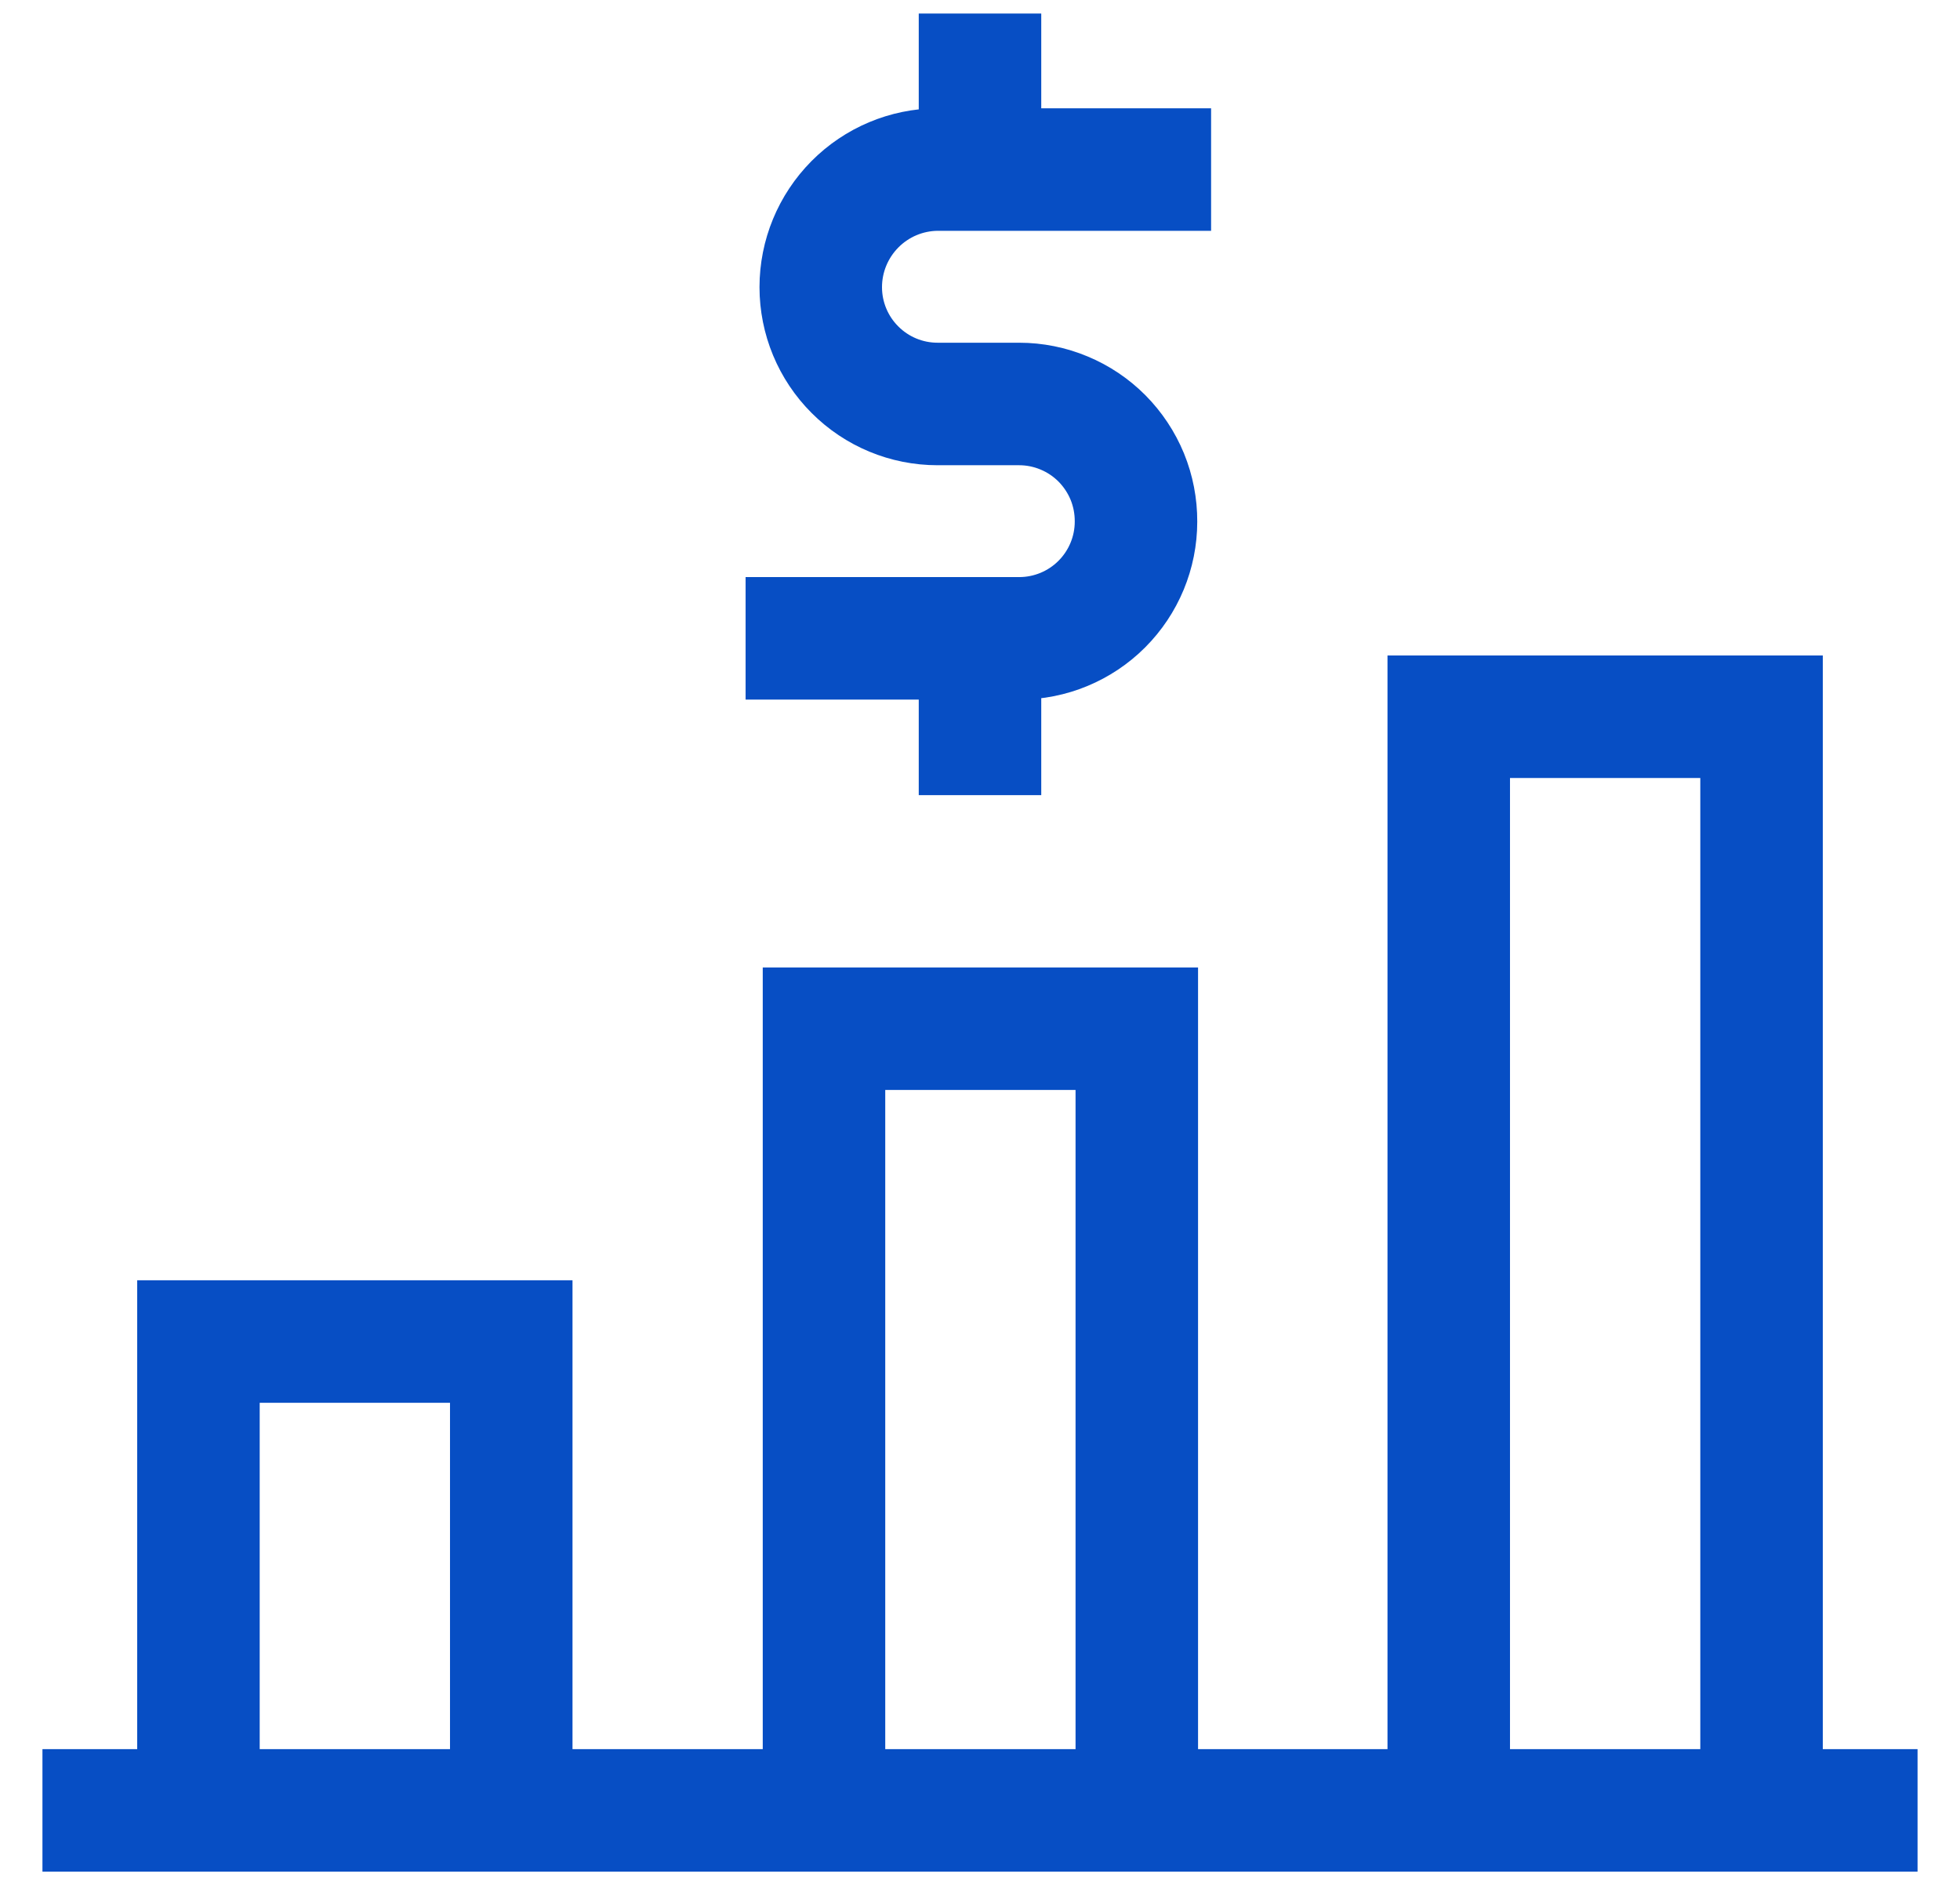
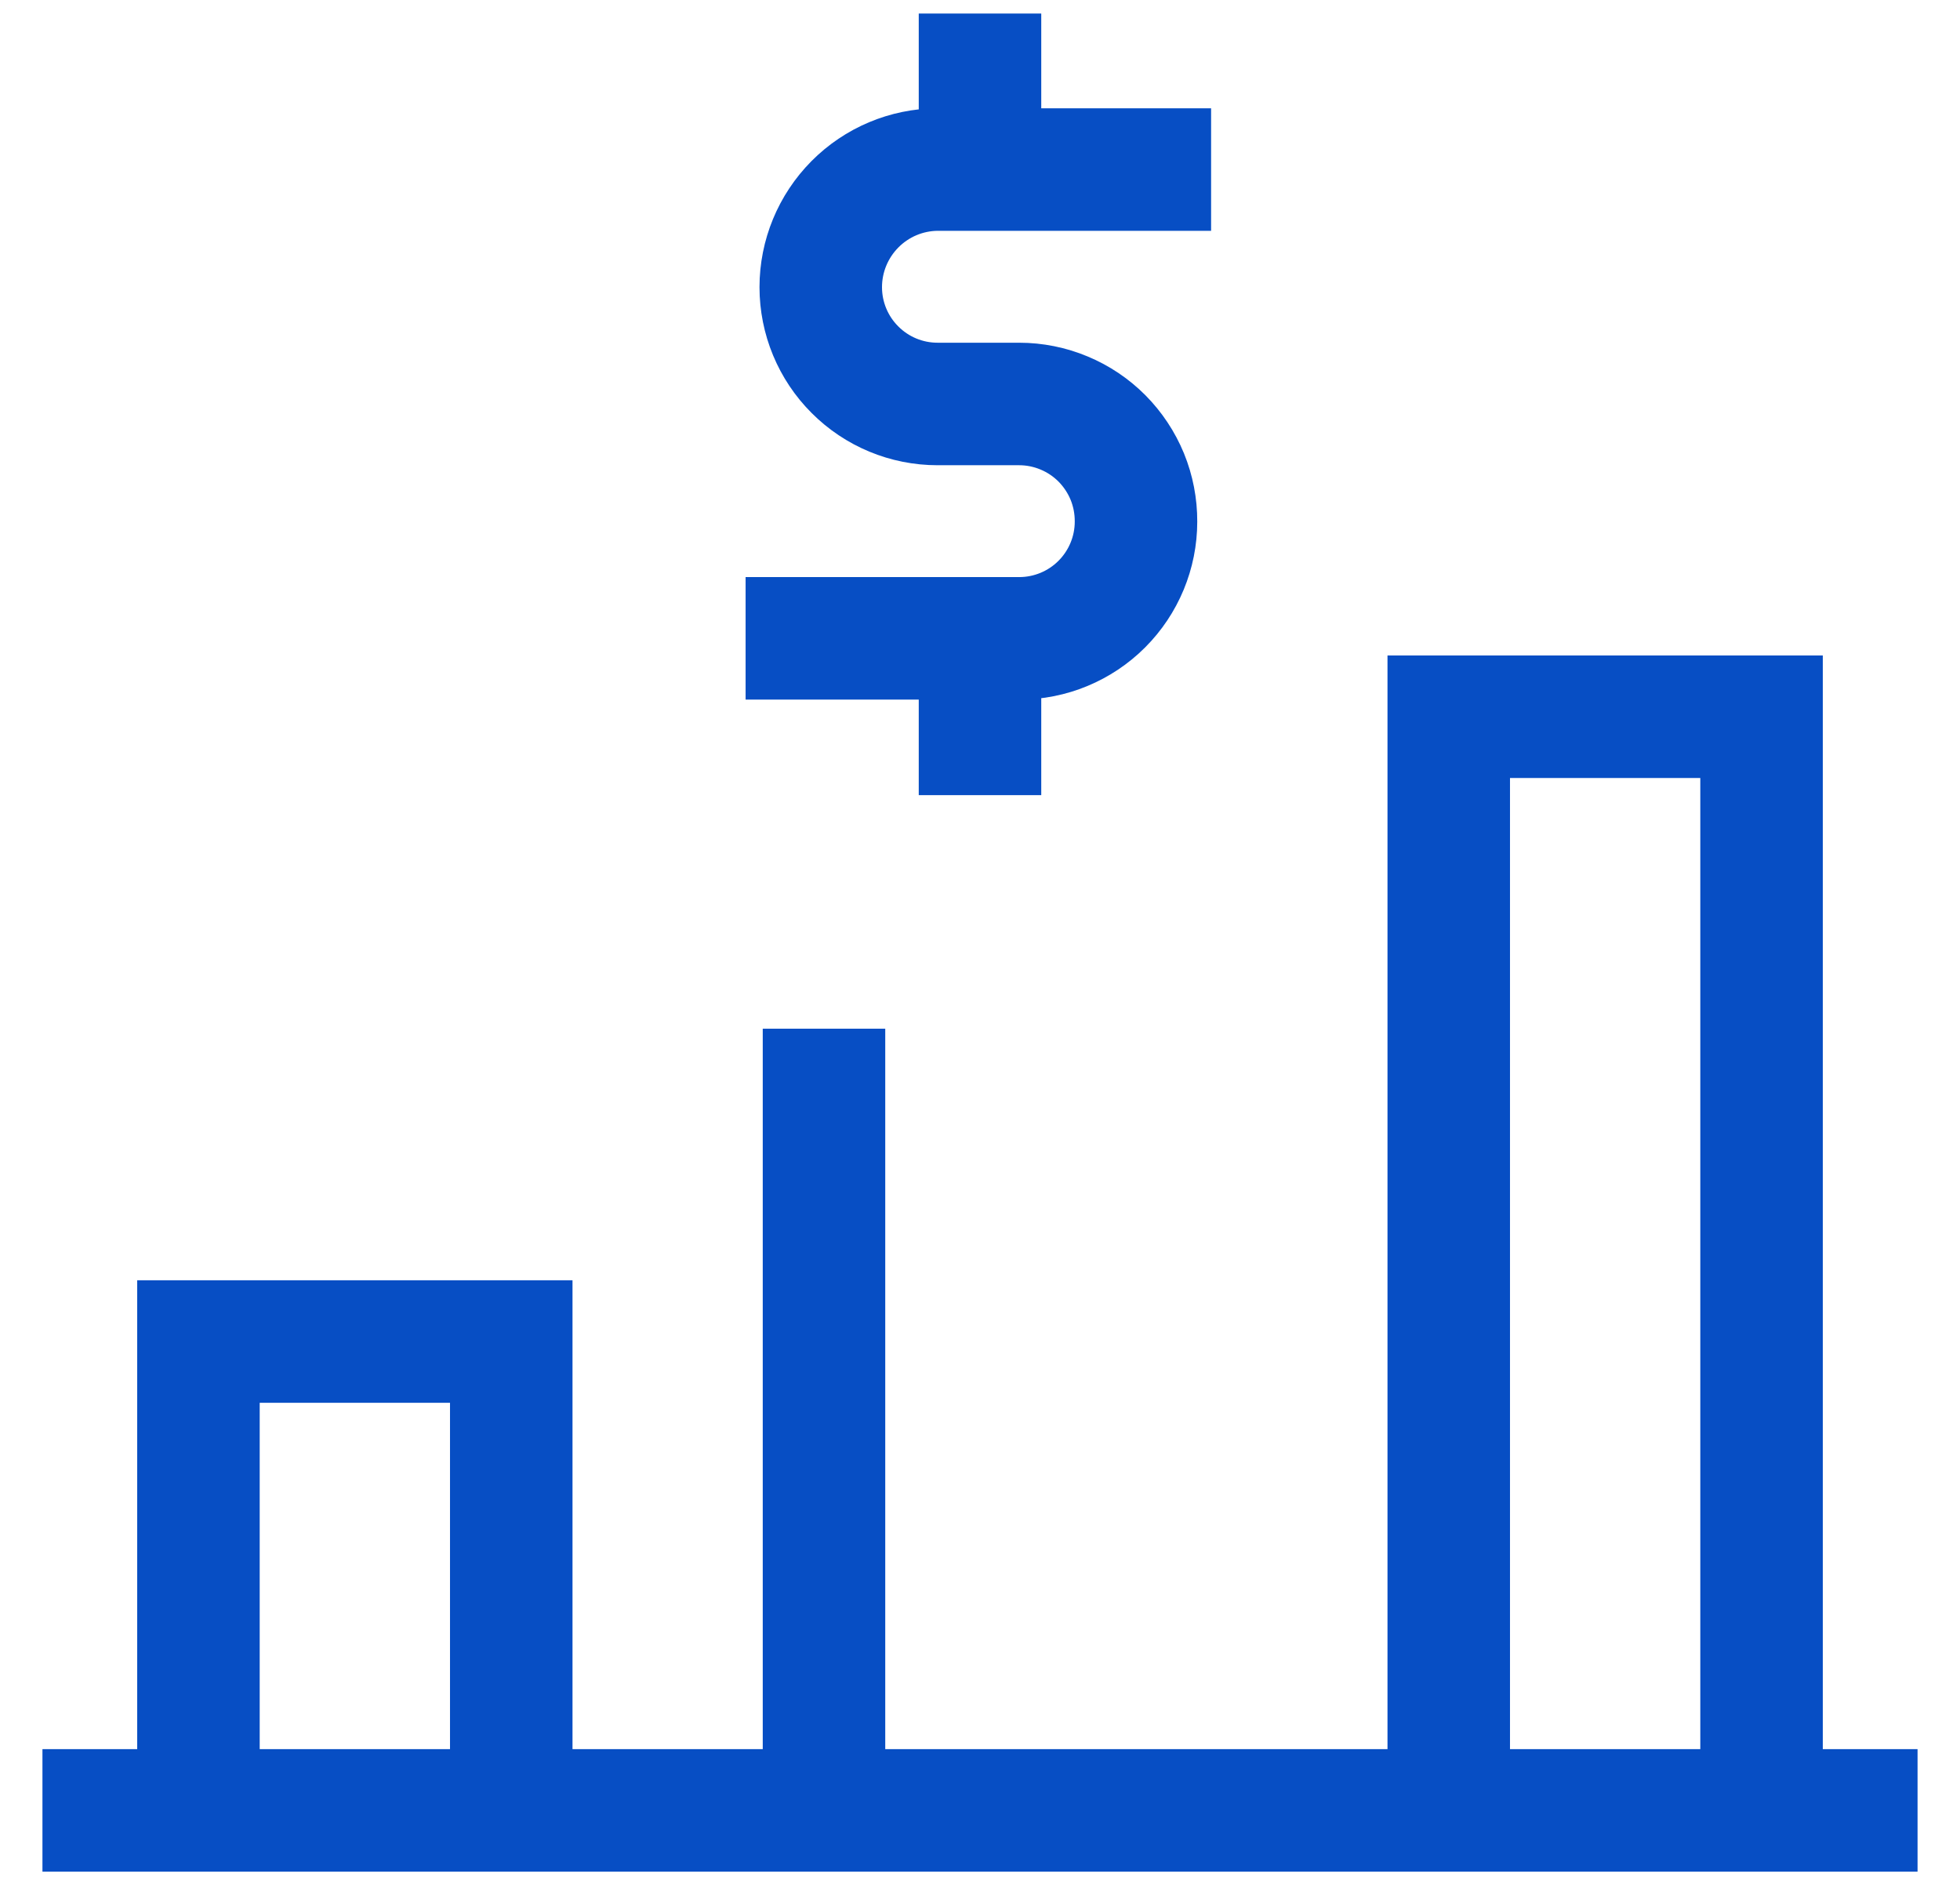
<svg xmlns="http://www.w3.org/2000/svg" width="32" height="31" viewBox="0 0 32 31" fill="none">
-   <path d="M0.693 29.555H31.307M12.173 10.421H16.64C17.146 10.421 17.631 10.22 17.988 9.863C18.346 9.505 18.547 9.02 18.547 8.515C18.548 8.263 18.5 8.014 18.405 7.781C18.309 7.548 18.169 7.337 17.992 7.158C17.815 6.98 17.604 6.838 17.372 6.742C17.14 6.645 16.891 6.595 16.64 6.595H15.307C14.801 6.595 14.316 6.394 13.959 6.036C13.601 5.679 13.4 5.194 13.4 4.688C13.4 4.181 13.601 3.695 13.958 3.335C14.315 2.975 14.8 2.771 15.307 2.768H19.773M16 0.221V2.768M16 10.421V12.981M3.24 21.901H8.347V29.555H3.24V21.901ZM23.653 11.701H28.76V29.555H23.653V11.701ZM13.453 16.794H18.56V29.555H13.453V16.794Z" stroke="#074EC4" stroke-width="2" stroke-miterlimit="10" />
+   <path d="M0.693 29.555H31.307M12.173 10.421H16.64C17.146 10.421 17.631 10.22 17.988 9.863C18.346 9.505 18.547 9.02 18.547 8.515C18.548 8.263 18.5 8.014 18.405 7.781C18.309 7.548 18.169 7.337 17.992 7.158C17.815 6.98 17.604 6.838 17.372 6.742C17.14 6.645 16.891 6.595 16.64 6.595H15.307C14.801 6.595 14.316 6.394 13.959 6.036C13.601 5.679 13.4 5.194 13.4 4.688C13.4 4.181 13.601 3.695 13.958 3.335C14.315 2.975 14.8 2.771 15.307 2.768H19.773M16 0.221V2.768M16 10.421V12.981M3.24 21.901H8.347V29.555H3.24V21.901ZM23.653 11.701H28.76V29.555H23.653V11.701ZM13.453 16.794V29.555H13.453V16.794Z" stroke="#074EC4" stroke-width="2" stroke-miterlimit="10" />
</svg>